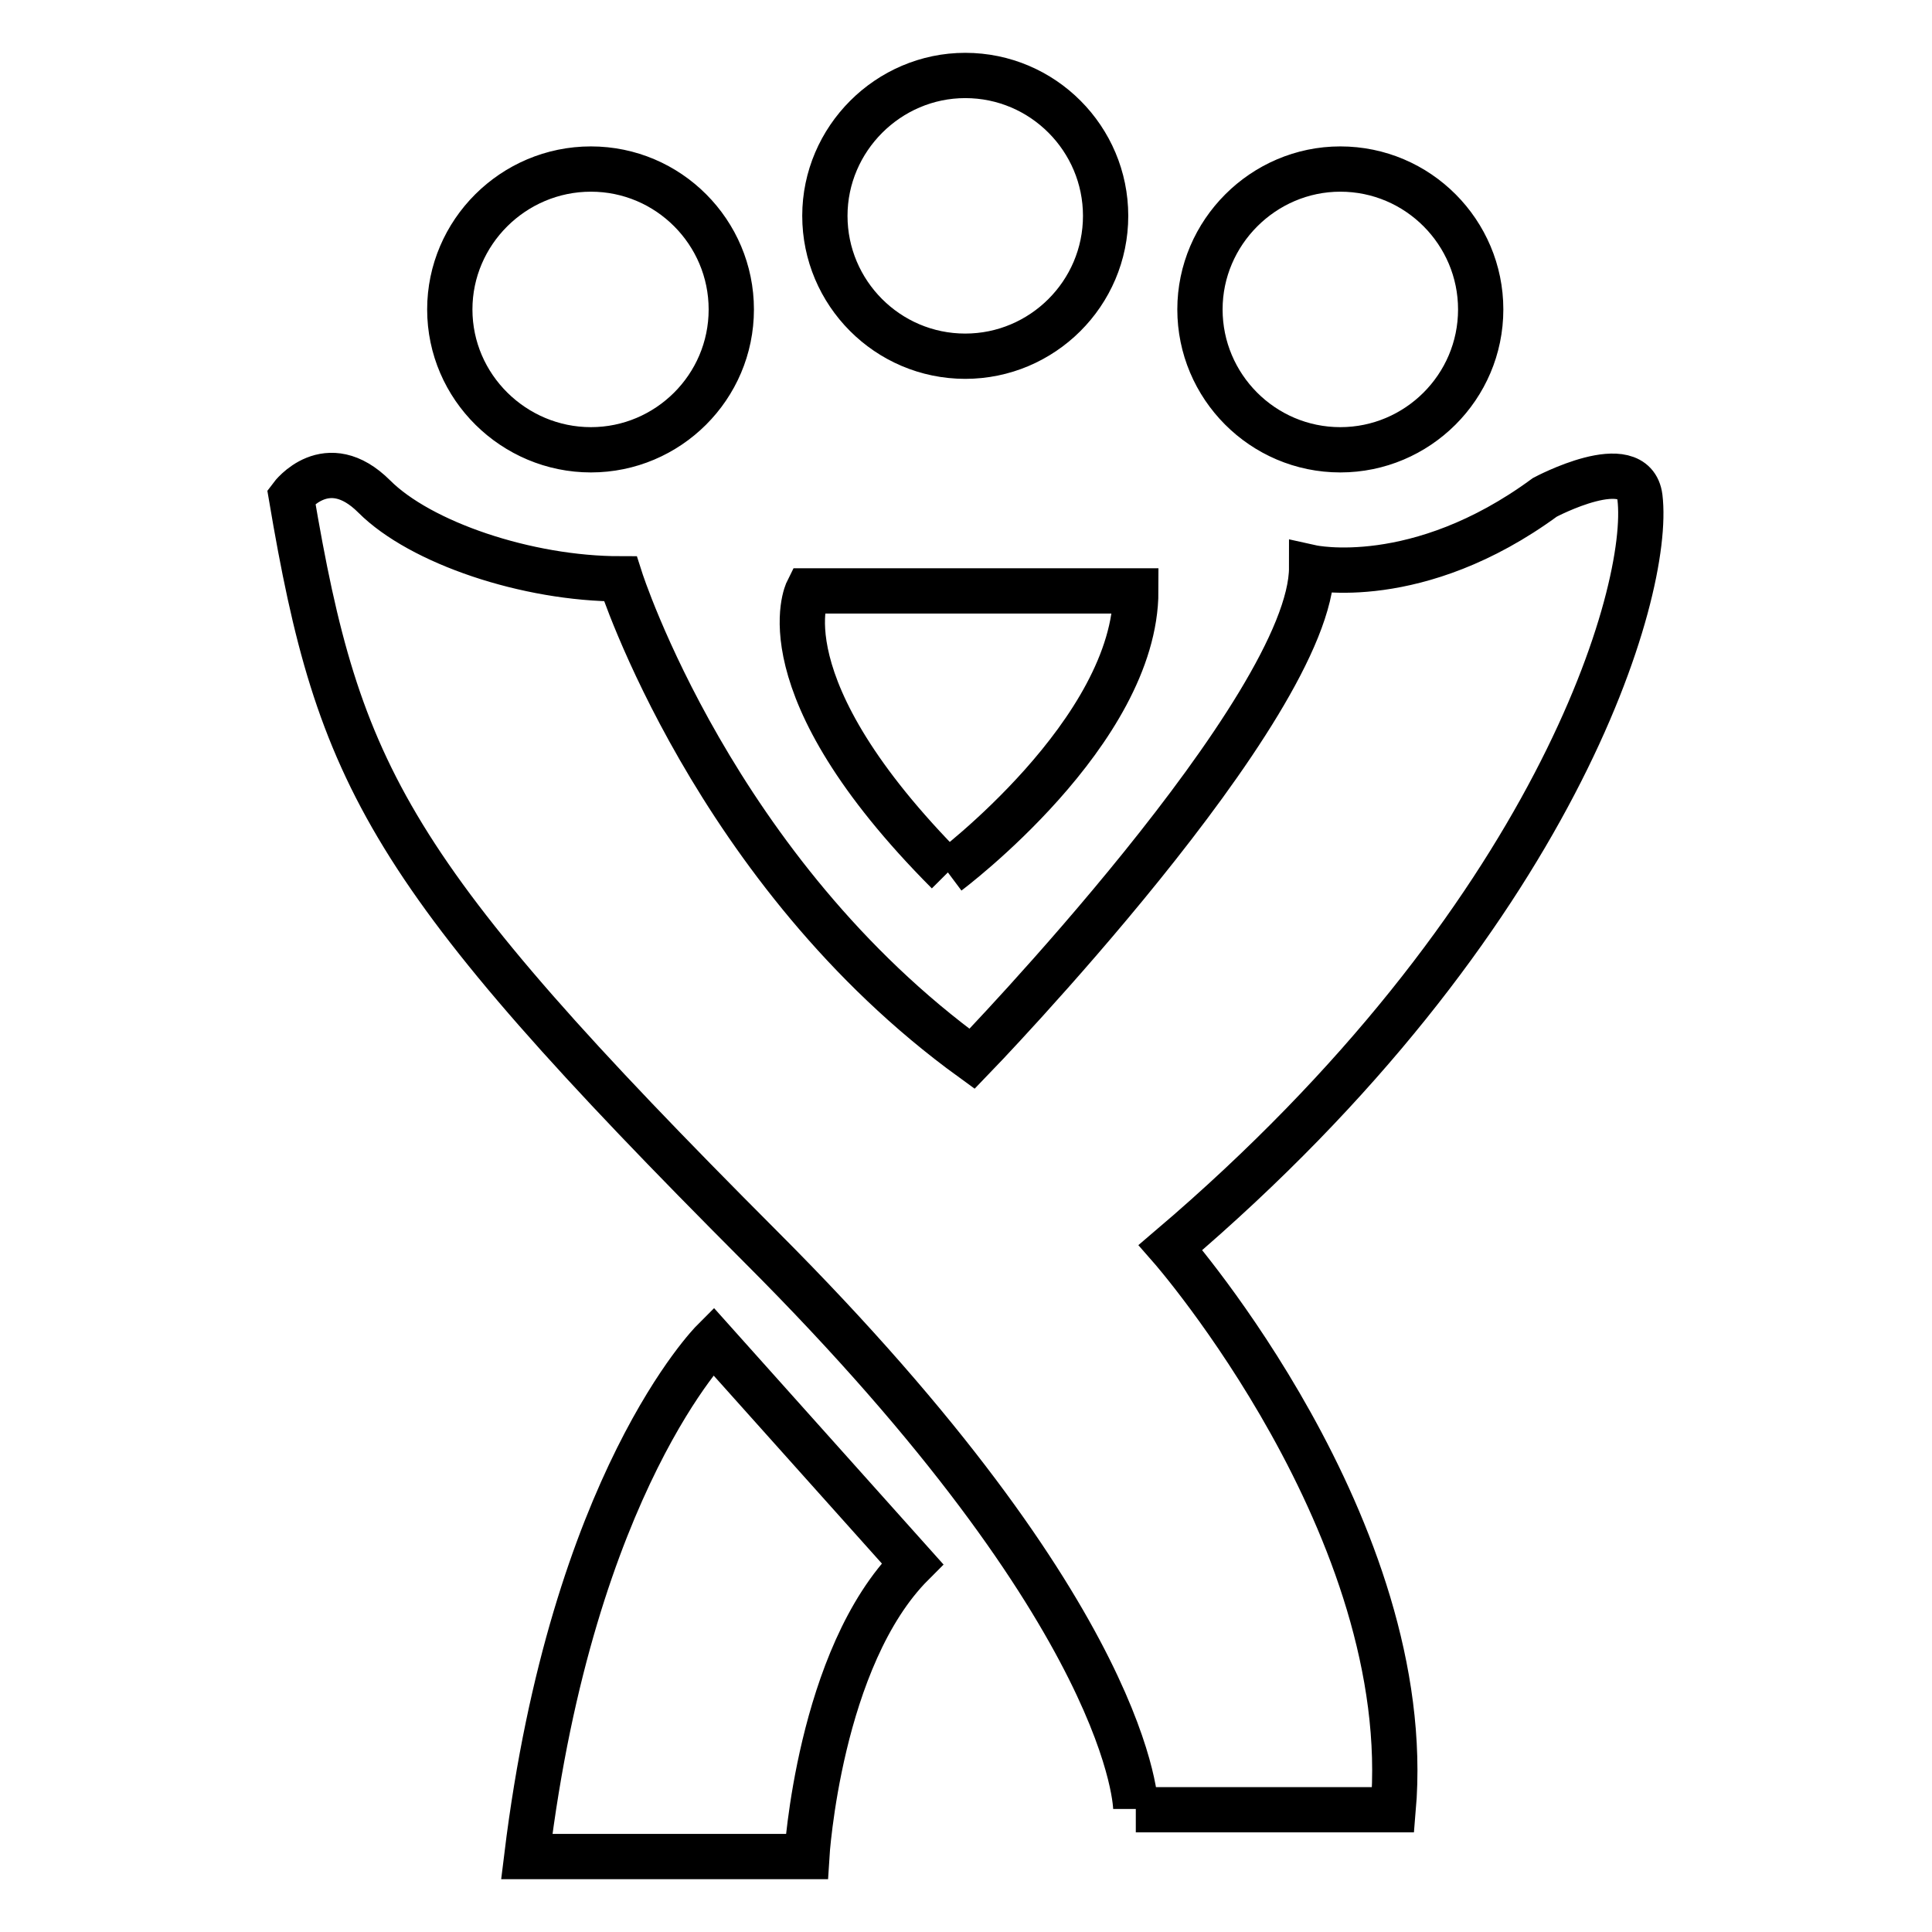
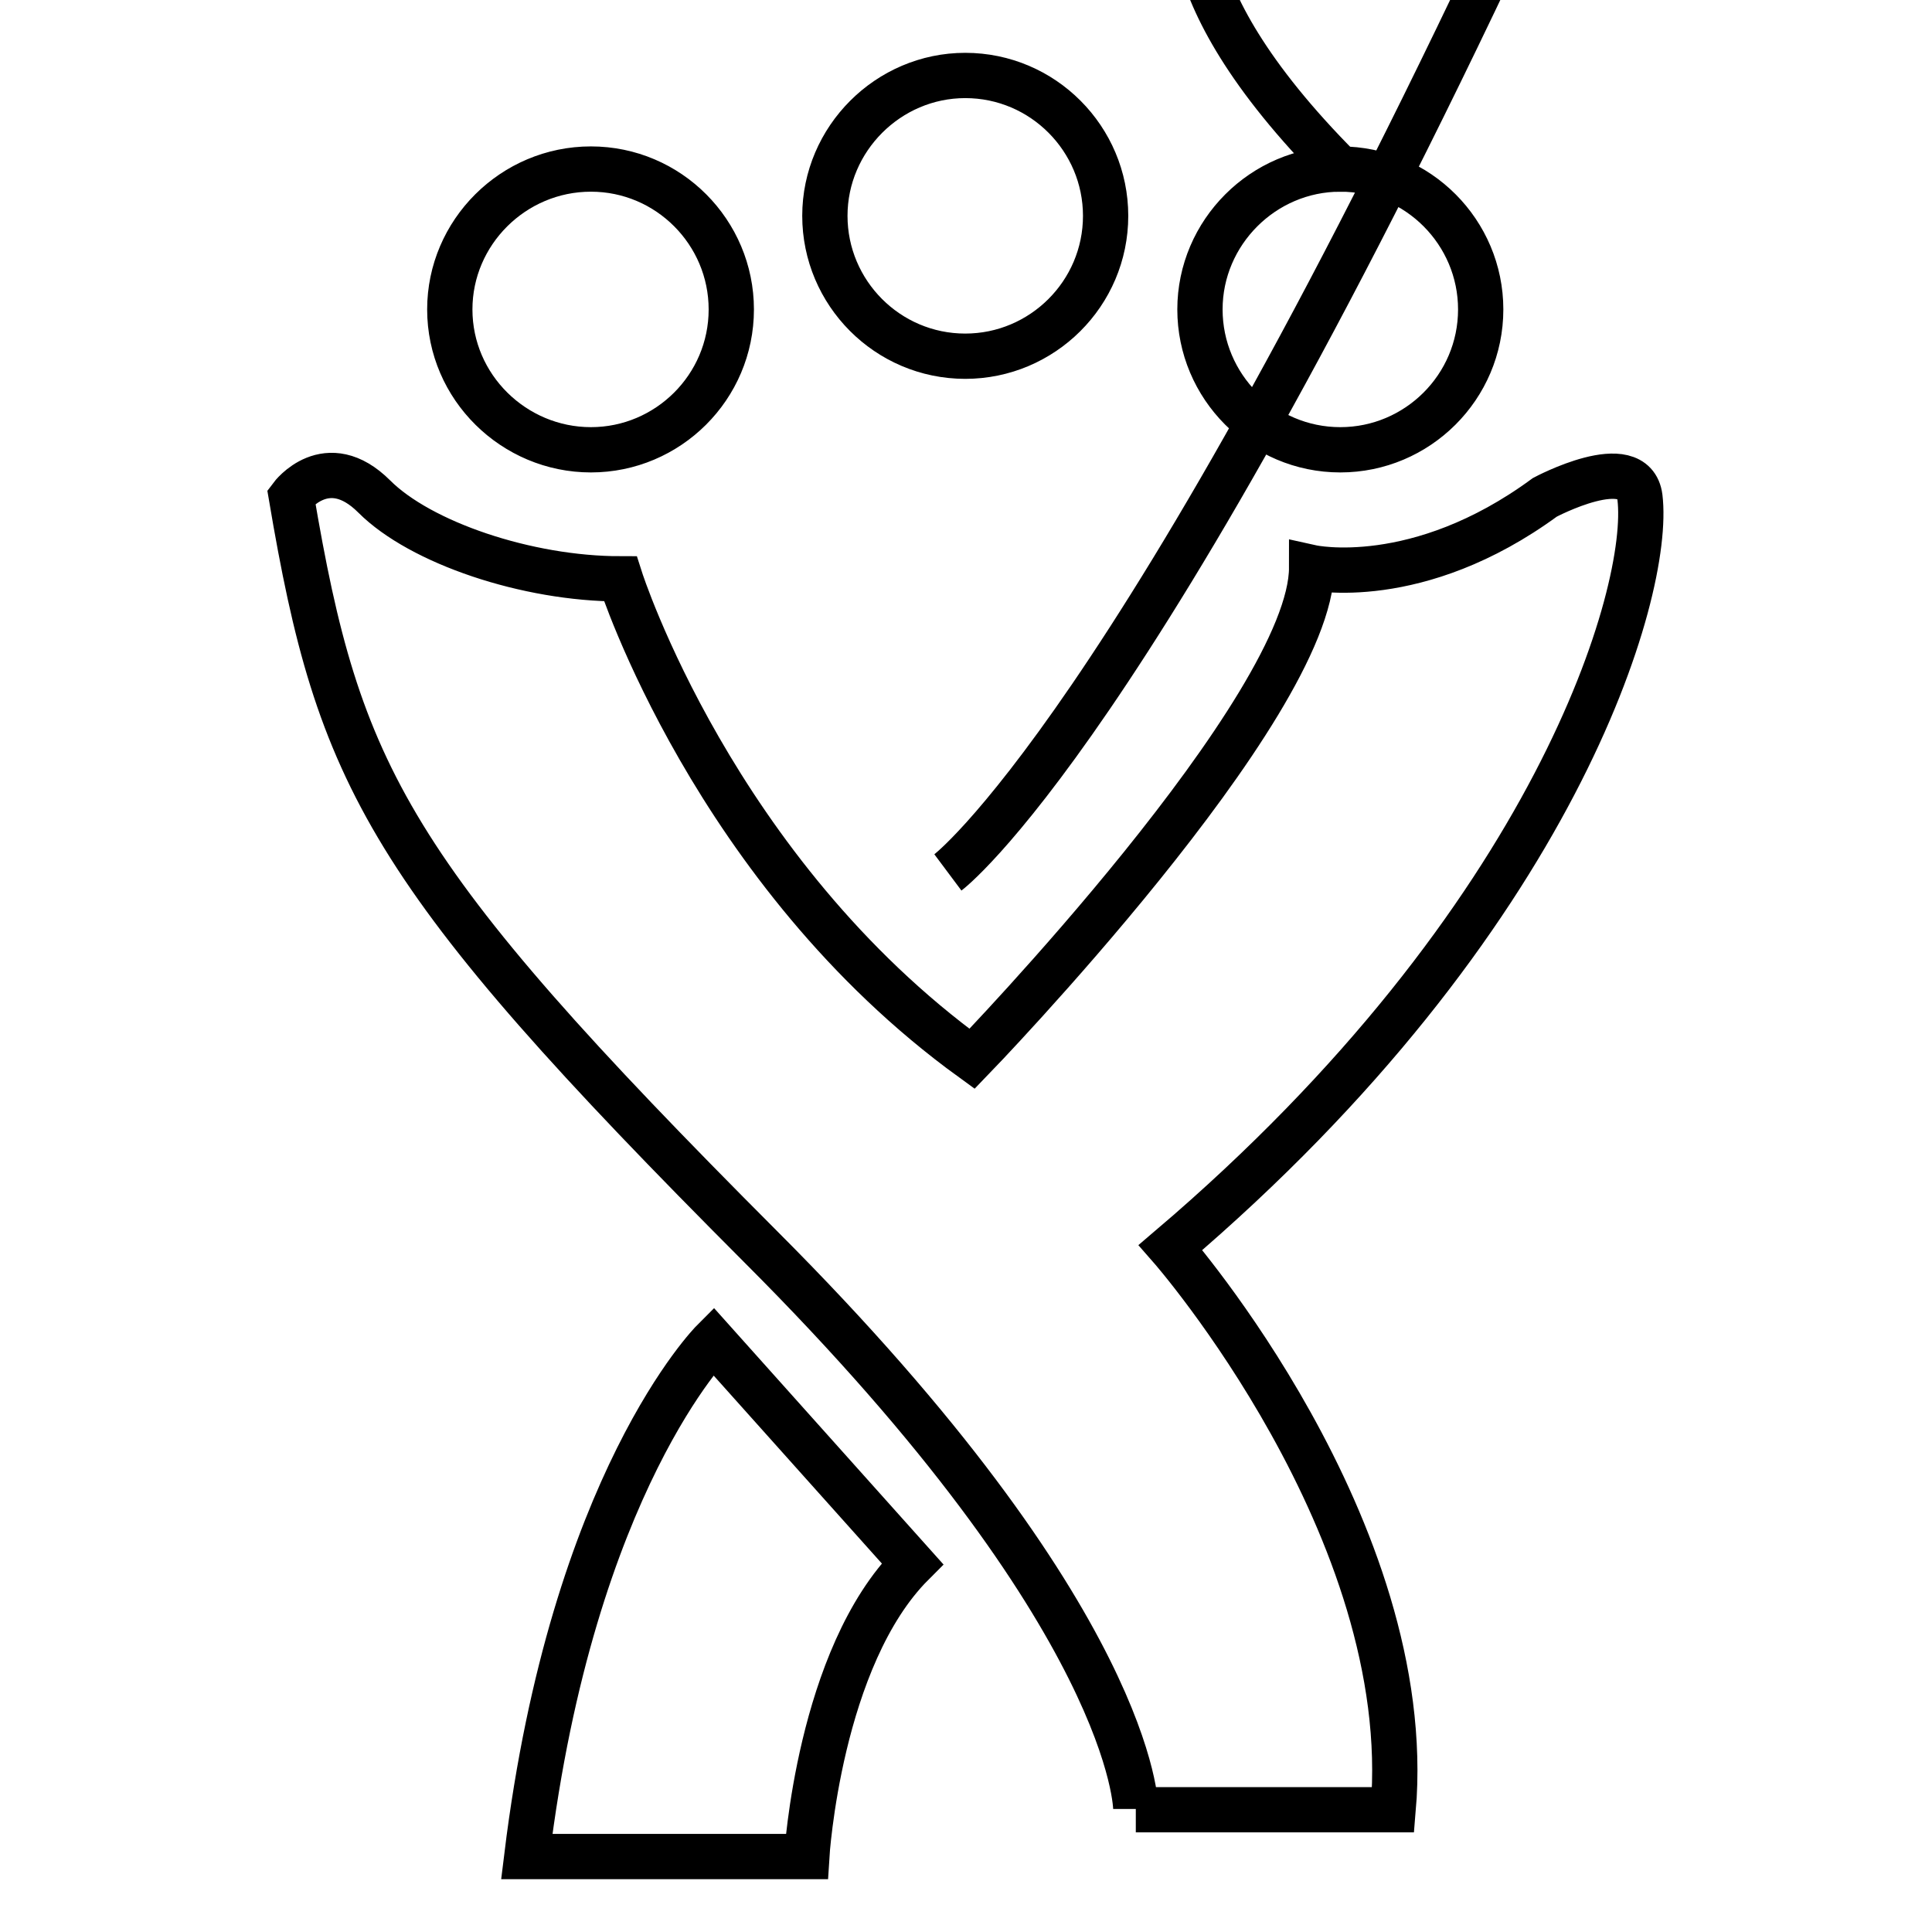
<svg xmlns="http://www.w3.org/2000/svg" version="1.1" x="0px" y="0px" viewBox="0 0 256 256" enable-background="new 0 0 256 256" xml:space="preserve">
  <g>
-     <path stroke-width="6" fill-opacity="0" stroke="#000000" d="M127.9,10c10.3,0,18.6,8.4,18.6,18.6c0,10.3-8.4,18.6-18.6,18.6c-10.3,0-18.6-8.4-18.6-18.6 C109.3,18.4,117.7,10,127.9,10 M78.3,22.4c10.3,0,18.6,8.4,18.6,18.6c0,10.3-8.4,18.6-18.6,18.6S59.6,51.3,59.6,41 C59.6,30.8,68,22.4,78.3,22.4 M177.6,22.4c10.3,0,18.6,8.4,18.6,18.6c0,10.3-8.4,18.6-18.6,18.6c-10.3,0-18.6-8.4-18.6-18.6 C159,30.8,167.4,22.4,177.6,22.4 M125.6,115.6c-24.8-24.9-18.6-37.3-18.6-37.3h43.5C150.5,97,125.6,115.6,125.6,115.6 M150.5,239.7 c0,0,0-24.8-49.7-74.5c-49.6-49.7-55.9-62.2-62.2-99.4c0,0,4.7-6.3,11,0c6.1,6.1,20.2,10.9,32.6,10.9c0,0,12.4,38.8,46.6,63.6 c0,0,45-46.5,45-65.1c0,0,14,3.1,30.9-9.3c0,0,11.8-6.3,12.6,0c1.5,12.4-11,55.8-62.2,99.4c0,0,32.7,37.3,29.5,74.5H150.5  M94.5,177.7l26.4,29.5c-12.4,12.4-14,38.8-14,38.8H69.8C75.9,196.3,94.5,177.7,94.5,177.7z" />
+     <path stroke-width="6" fill-opacity="0" stroke="#000000" d="M127.9,10c10.3,0,18.6,8.4,18.6,18.6c0,10.3-8.4,18.6-18.6,18.6c-10.3,0-18.6-8.4-18.6-18.6 C109.3,18.4,117.7,10,127.9,10 M78.3,22.4c10.3,0,18.6,8.4,18.6,18.6c0,10.3-8.4,18.6-18.6,18.6S59.6,51.3,59.6,41 C59.6,30.8,68,22.4,78.3,22.4 M177.6,22.4c10.3,0,18.6,8.4,18.6,18.6c0,10.3-8.4,18.6-18.6,18.6c-10.3,0-18.6-8.4-18.6-18.6 C159,30.8,167.4,22.4,177.6,22.4 c-24.8-24.9-18.6-37.3-18.6-37.3h43.5C150.5,97,125.6,115.6,125.6,115.6 M150.5,239.7 c0,0,0-24.8-49.7-74.5c-49.6-49.7-55.9-62.2-62.2-99.4c0,0,4.7-6.3,11,0c6.1,6.1,20.2,10.9,32.6,10.9c0,0,12.4,38.8,46.6,63.6 c0,0,45-46.5,45-65.1c0,0,14,3.1,30.9-9.3c0,0,11.8-6.3,12.6,0c1.5,12.4-11,55.8-62.2,99.4c0,0,32.7,37.3,29.5,74.5H150.5  M94.5,177.7l26.4,29.5c-12.4,12.4-14,38.8-14,38.8H69.8C75.9,196.3,94.5,177.7,94.5,177.7z" />
  </g>
</svg>